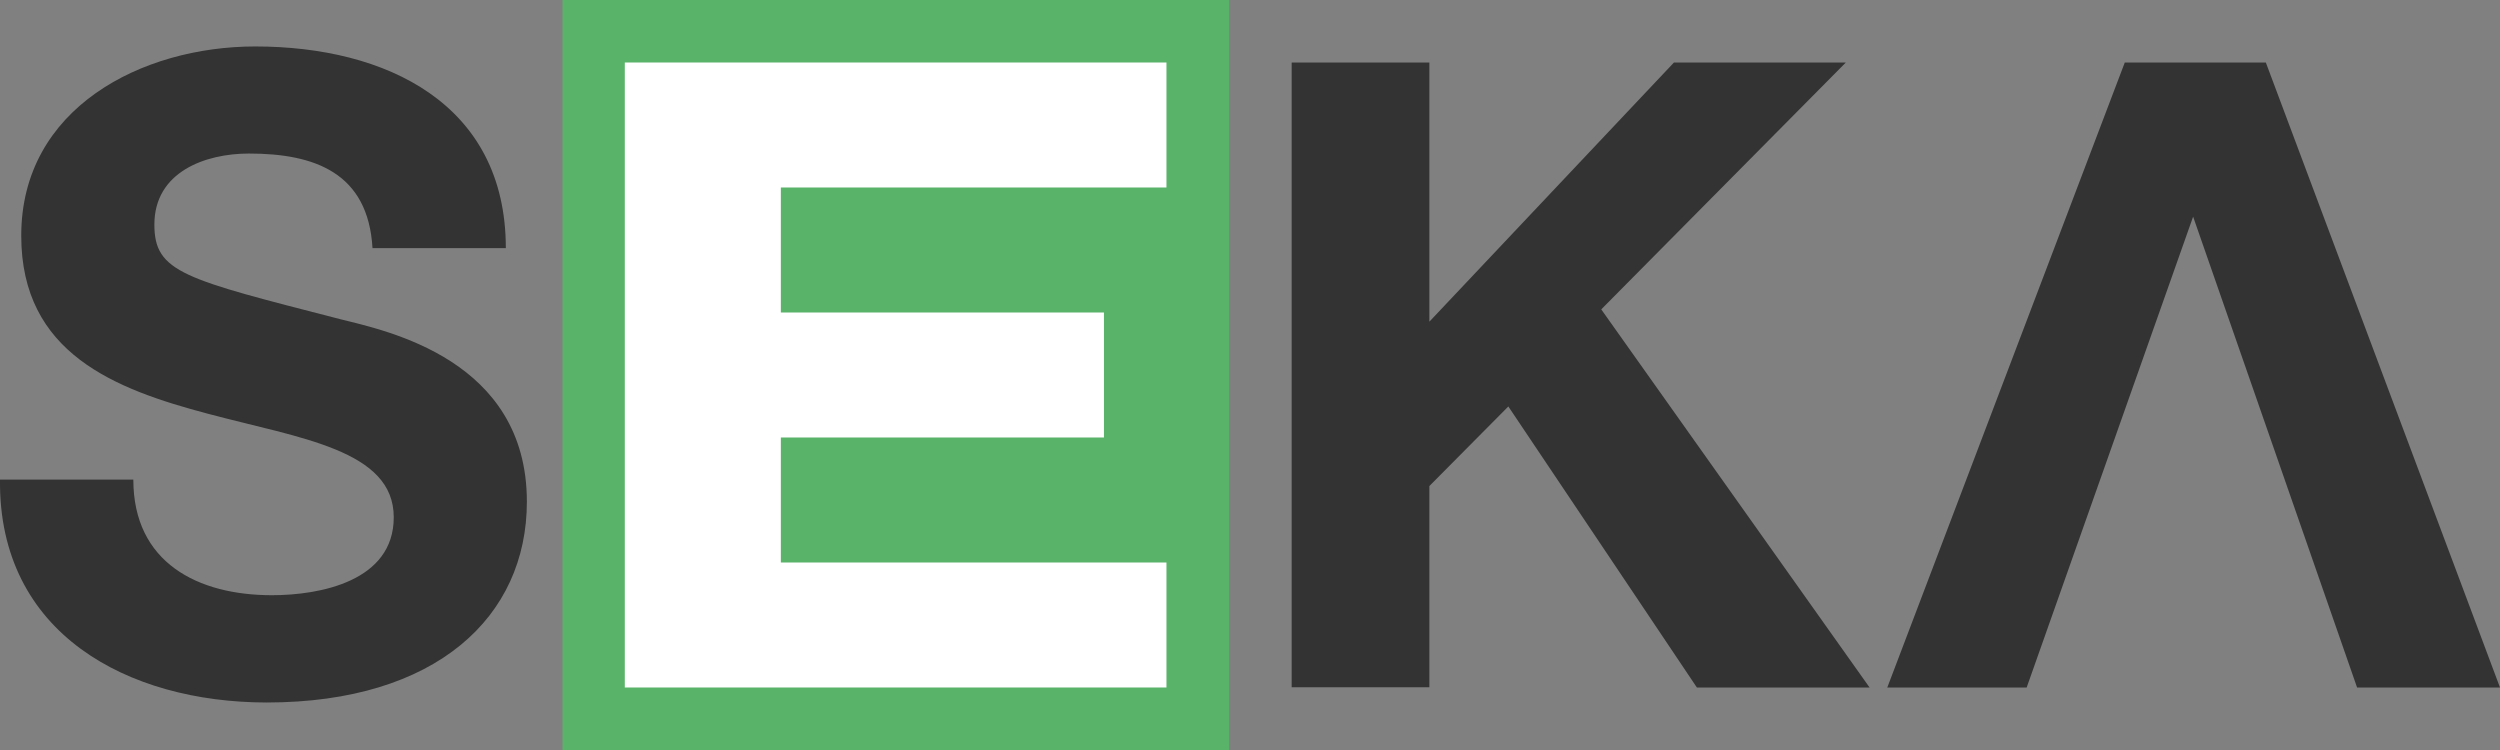
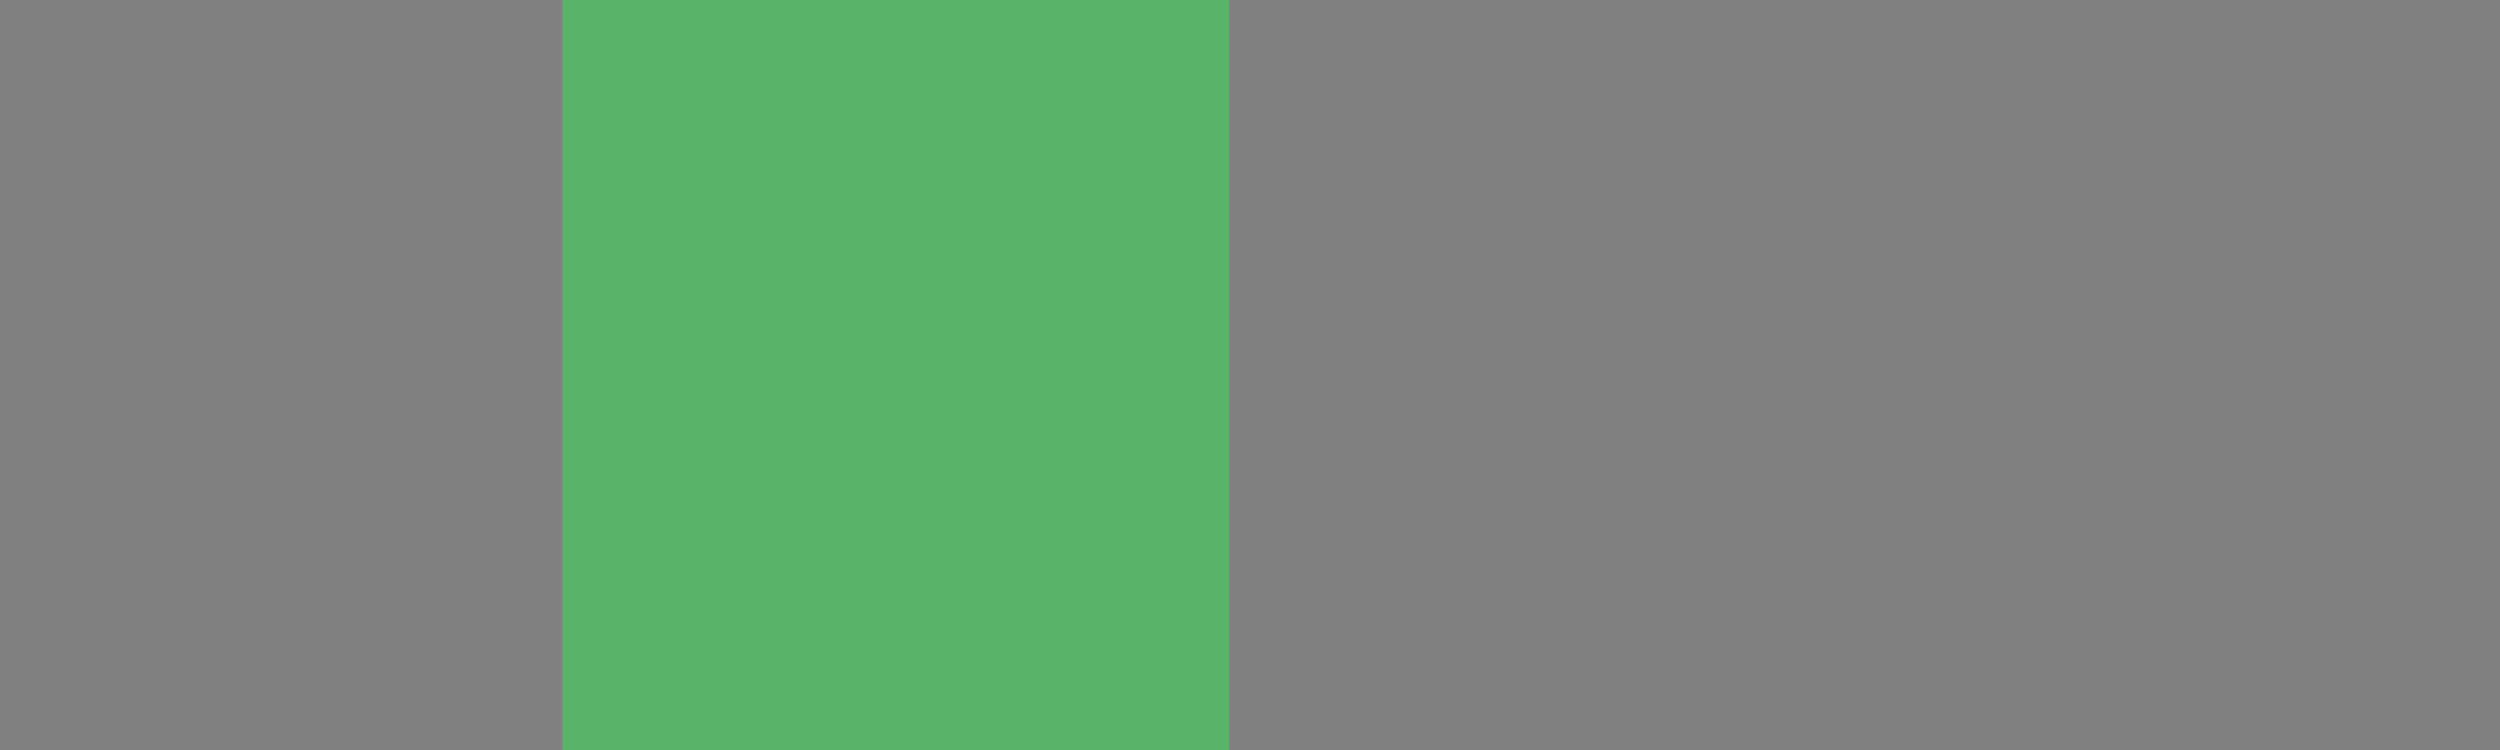
<svg xmlns="http://www.w3.org/2000/svg" id="Vrstva_2" data-name="Vrstva 2" viewBox="0 0 120 36" width="120" height="36">
  <rect x="0" y="0" width="120" height="36" fill="#808080" stroke="none" />
  <defs>
    <style>
      .cls-1 {
        fill: #333;
      }

      .cls-1, .cls-2, .cls-3 {
        stroke-width: 0px;
      }

      .cls-2 {
        fill: #fff;
      }

      .cls-3 {
        fill: #59b368;
      }
    </style>
  </defs>
  <g id="Vrstva_1-2" data-name="Vrstva 1">
    <g>
-       <path class="cls-1" d="M6.4,23.02c0,4,3.11,5.55,6.65,5.55,2.31,0,5.85-.67,5.85-3.74,0-3.24-4.5-3.79-8.92-4.97-4.46-1.18-8.96-2.9-8.96-8.54C1.01,5.18,6.82,2.23,12.25,2.23c6.27,0,12.03,2.74,12.03,9.68h-6.4c-.21-3.62-2.78-4.54-5.93-4.54-2.1,0-4.54.88-4.54,3.41,0,2.31,1.43,2.61,8.96,4.55,2.19.55,8.92,1.93,8.92,8.75,0,5.51-4.33,9.64-12.5,9.64C6.14,33.71-.08,30.42,0,23.02h6.4Z" />
-       <path class="cls-1" d="M62,3h6.61v12.44l11.74-12.44h8.25l-11.74,11.85,12.88,18.15h-8.29l-9.05-13.49-3.79,3.82v9.66h-6.61V3Z" />
-       <path class="cls-1" d="M105.27,10.4l7.87,22.6h6.86l-11.24-30h-6.77l-11.4,30h6.69l7.99-22.6Z" />
      <rect class="cls-3" x="27" width="32" height="36" />
-       <polygon class="cls-2" points="55.99 9 55.99 3 29.99 3 29.99 33 55.99 33 55.99 27 37.48 27 37.48 21 52.99 21 52.99 15 37.48 15 37.48 9 55.99 9" />
    </g>
  </g>
</svg>